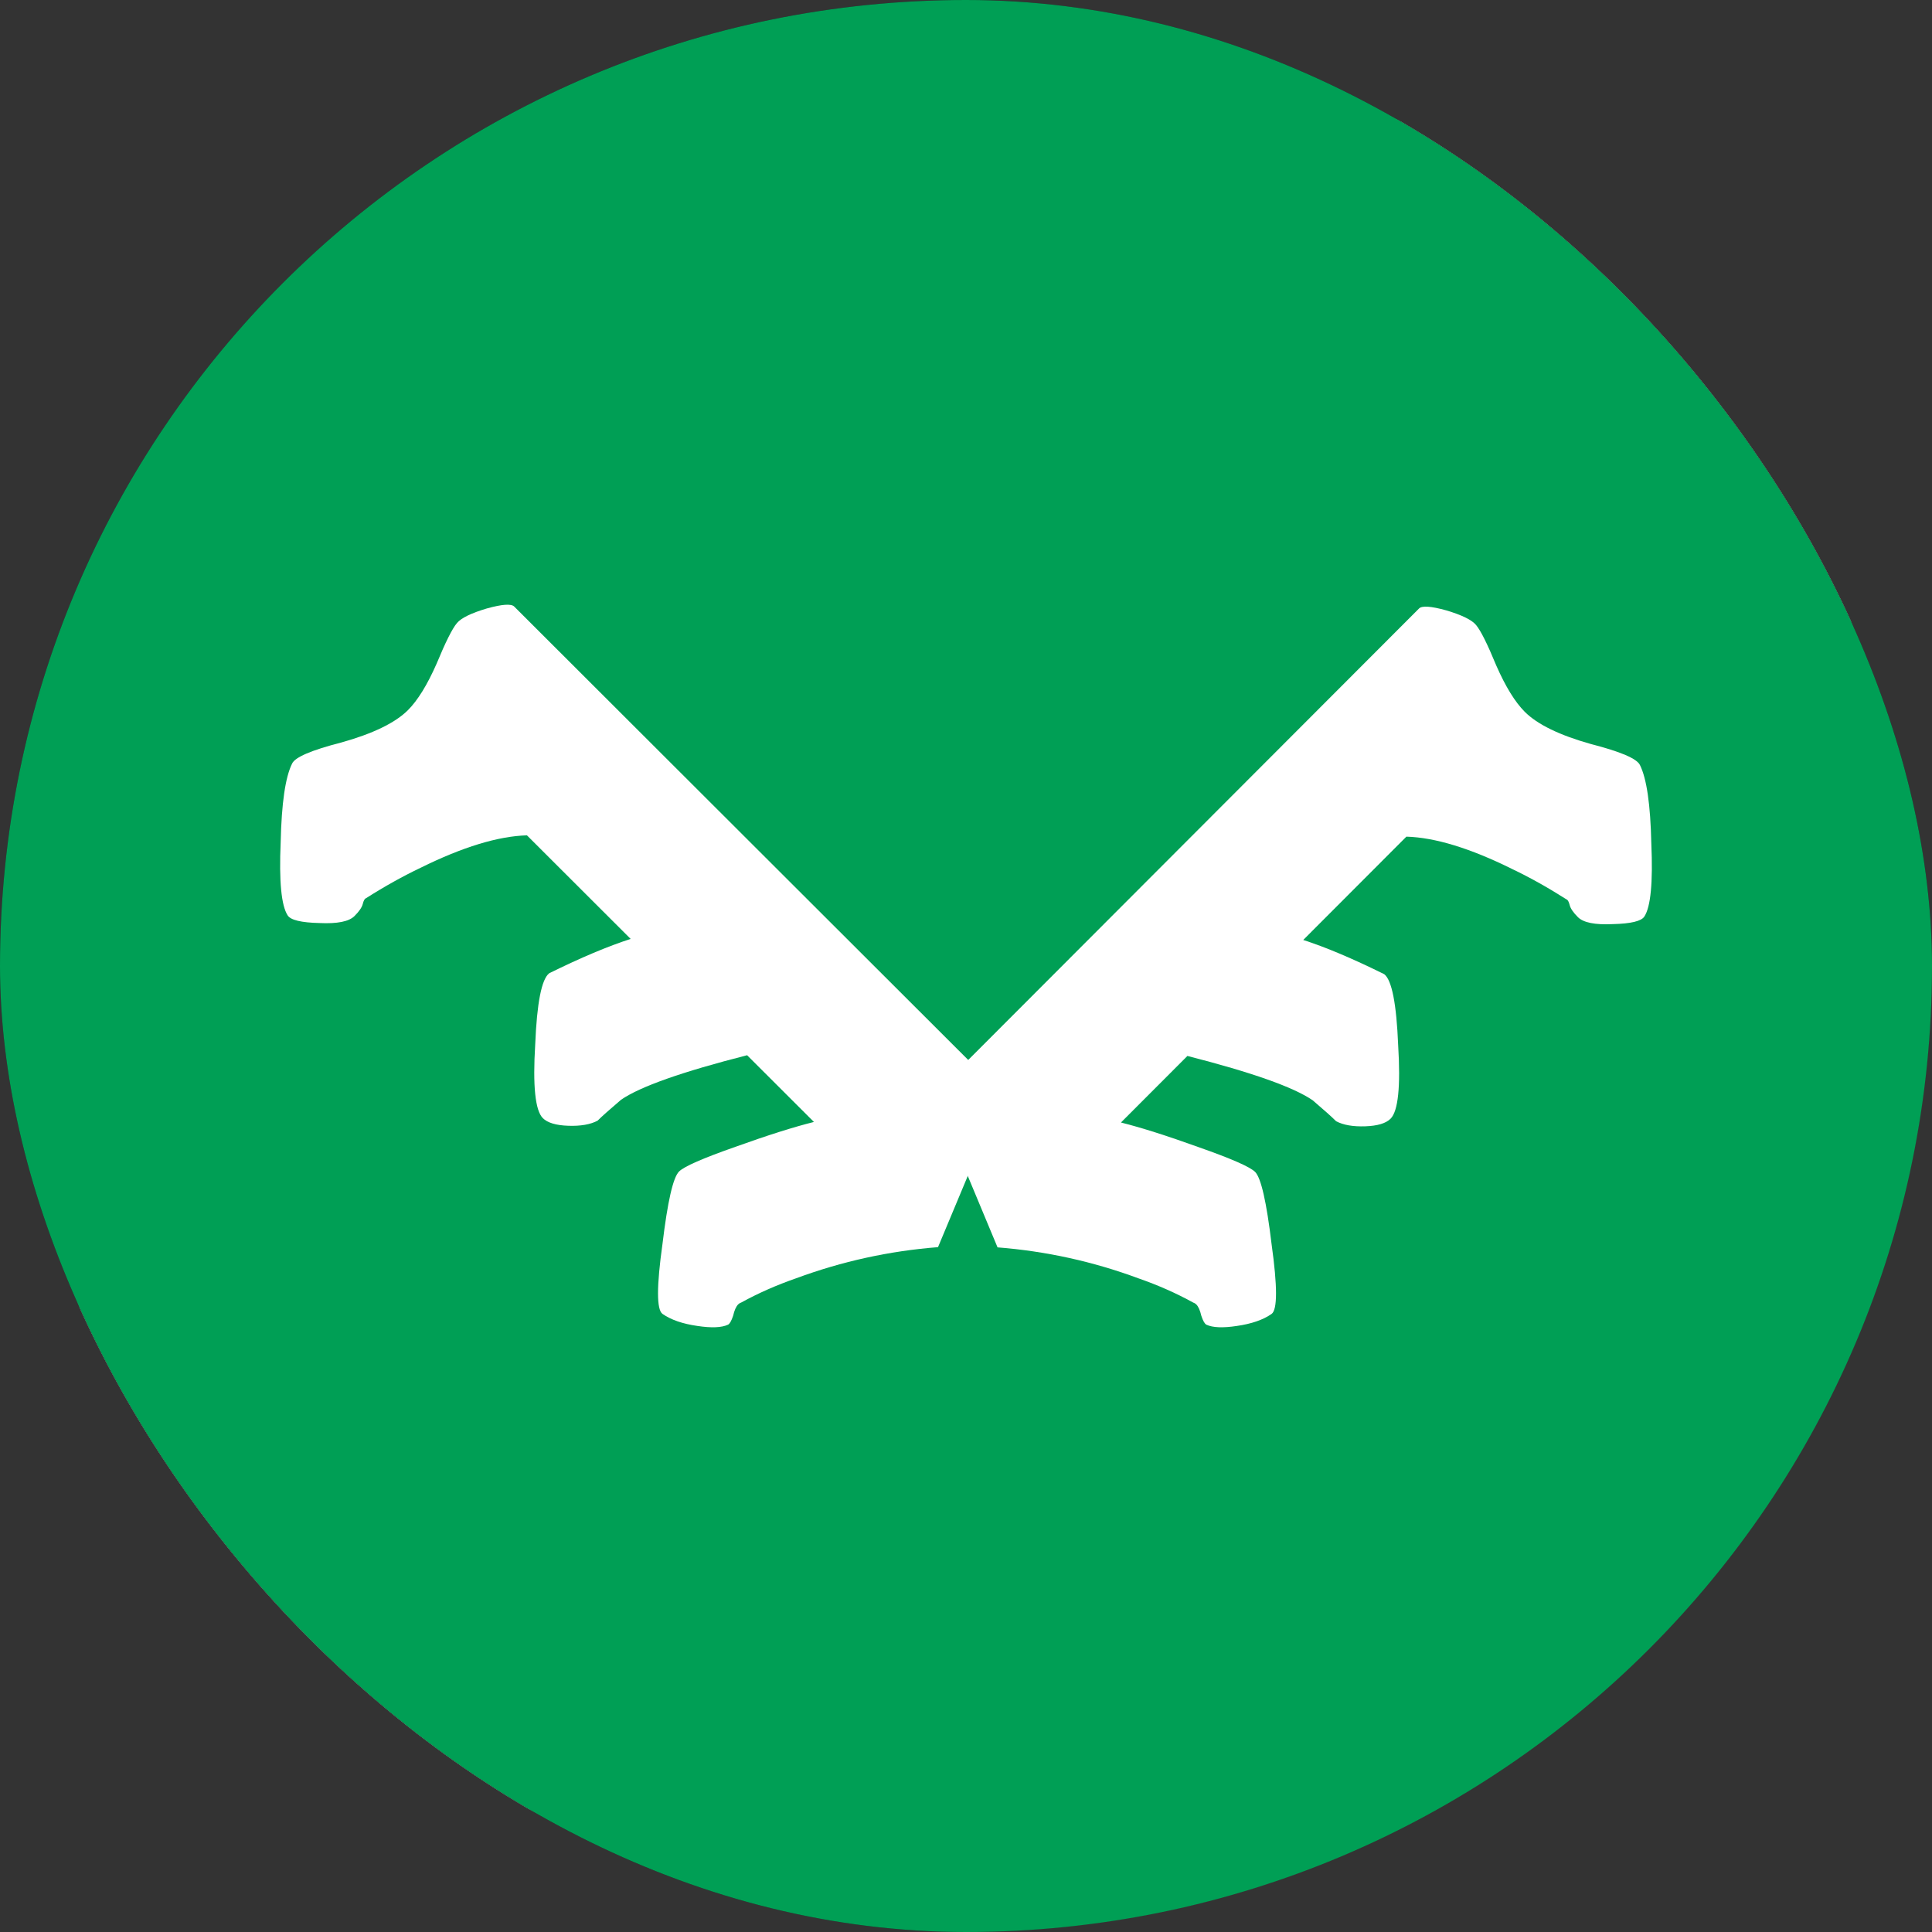
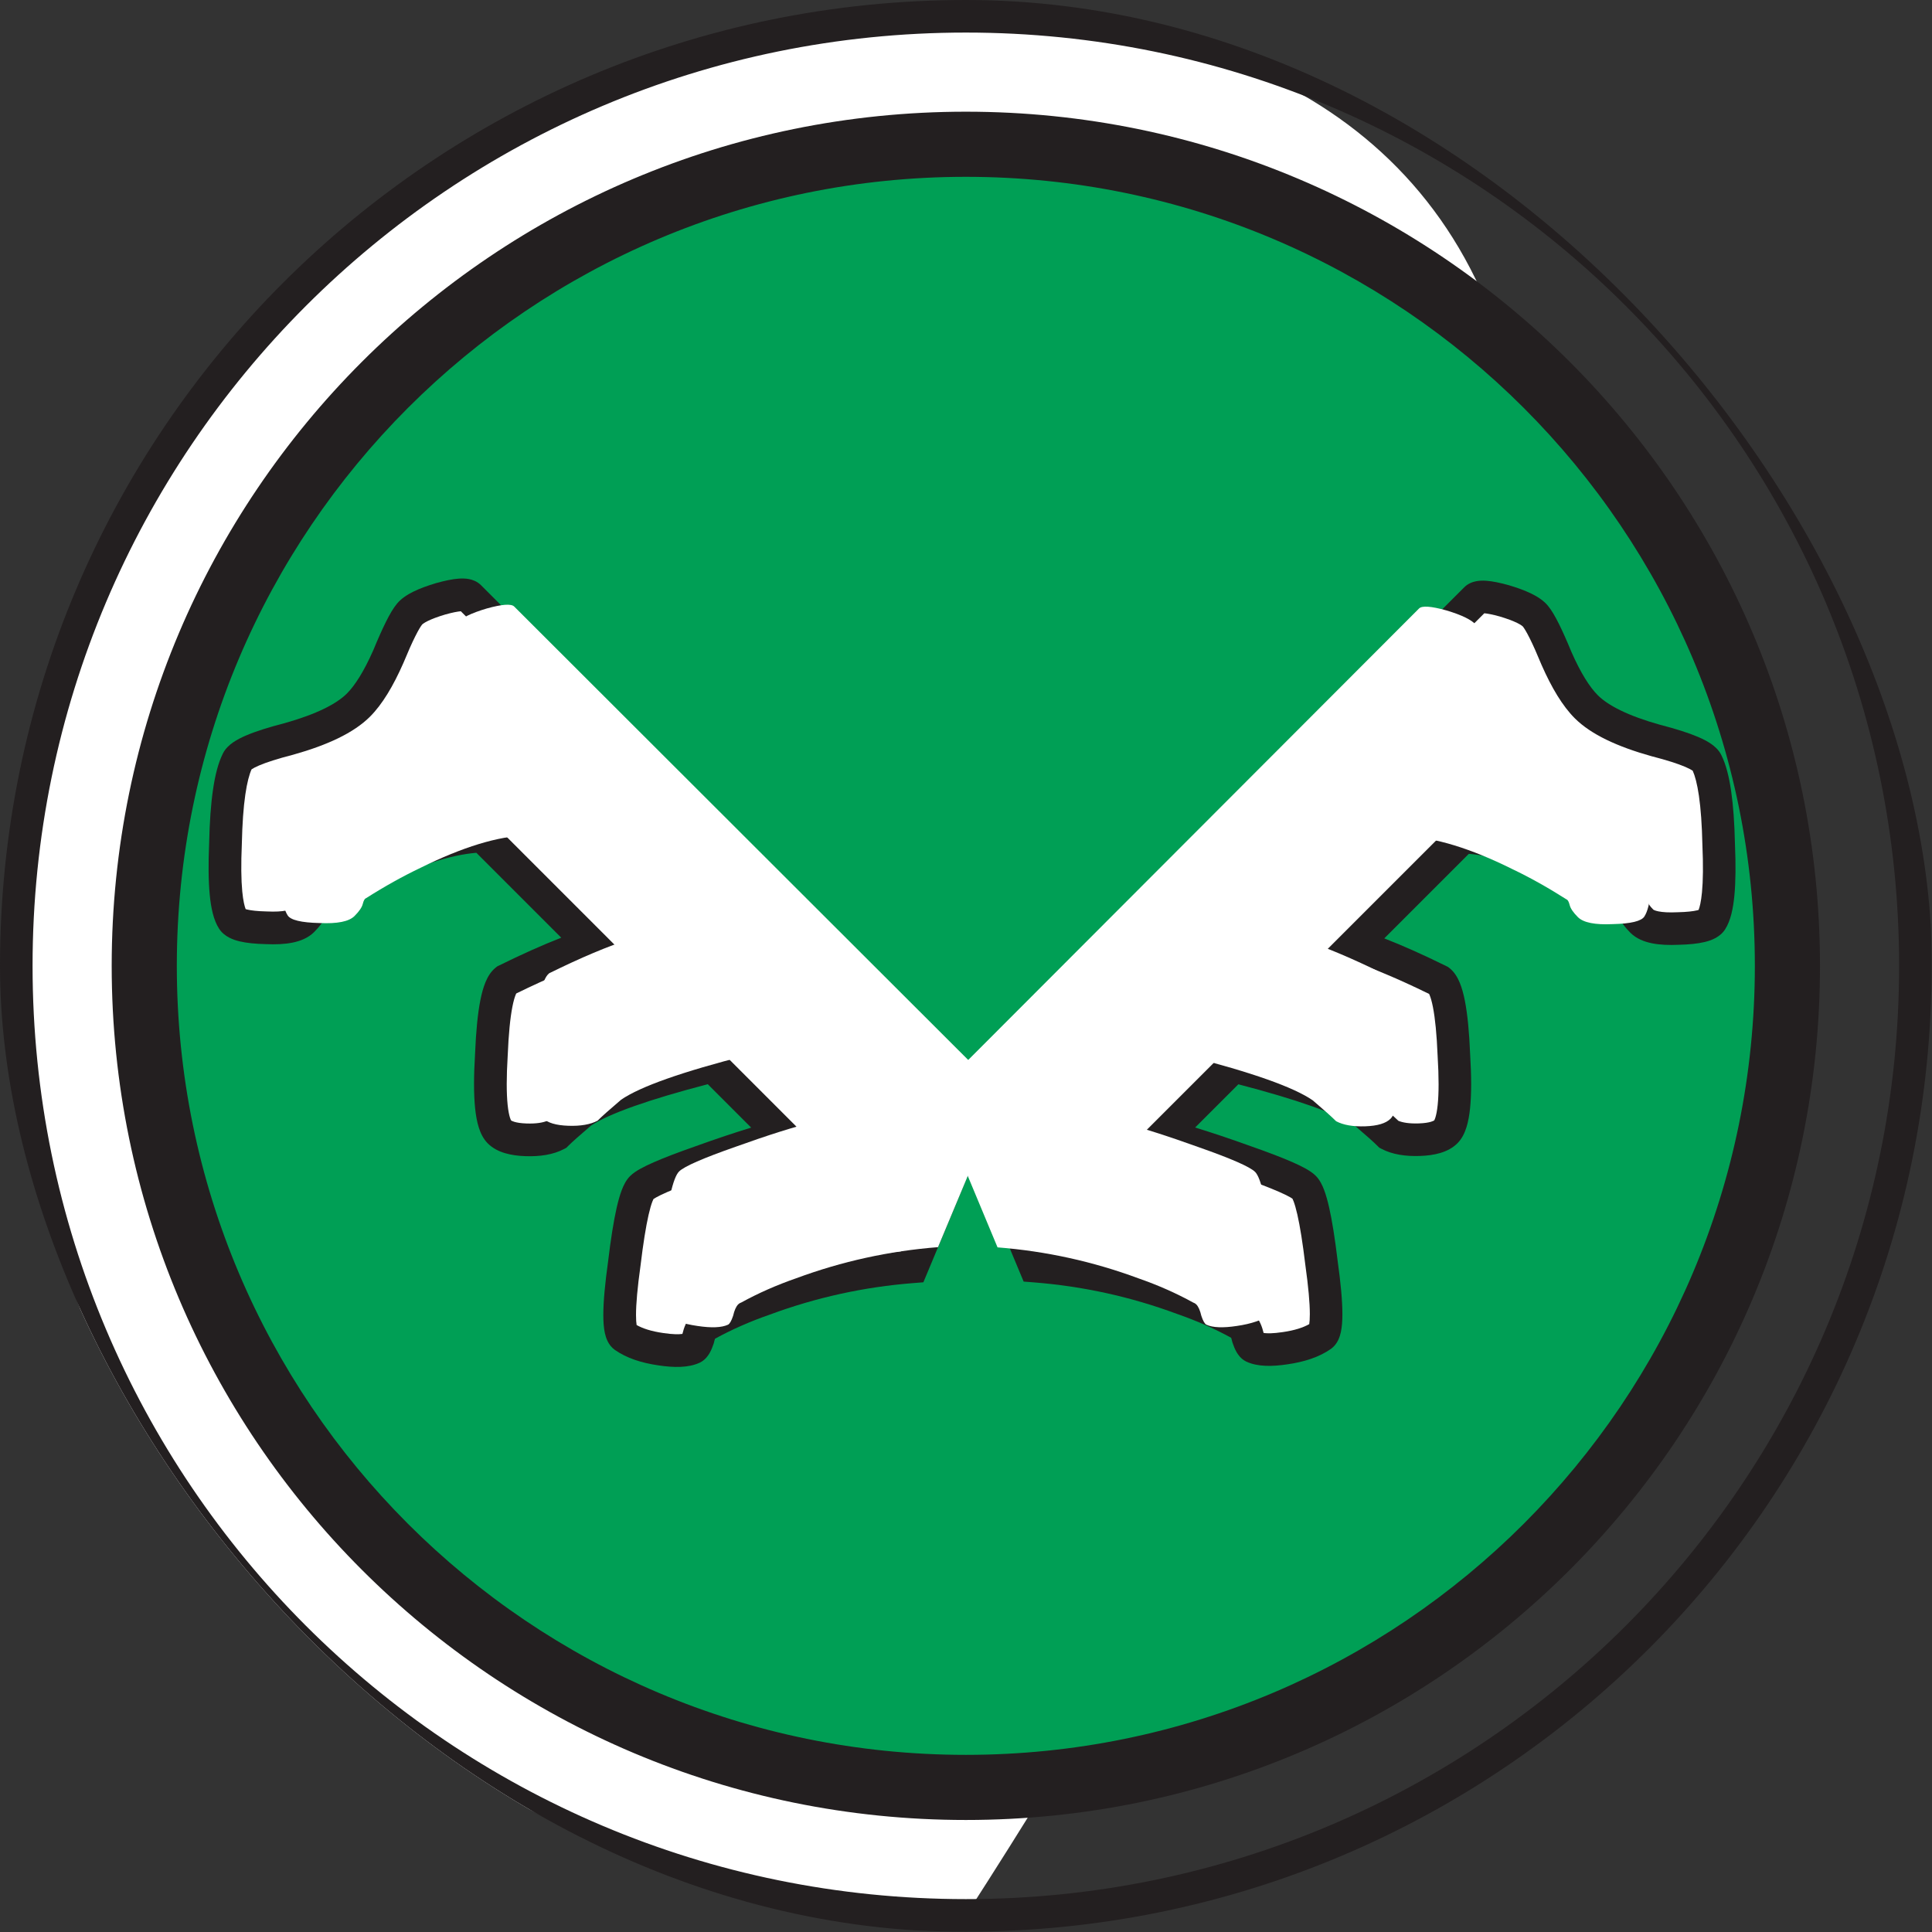
<svg xmlns="http://www.w3.org/2000/svg" width="512" height="512" viewBox="0 0 512 512" fill="none">
  <rect x="0" y="0" width="512" height="512" fill="#333333" stroke="none" />
  <g clip-path="url(#clip0_2204_4813)">
    <g clip-path="url(#clip1_2204_4813)">
-       <path d="M255.957 507.599C394.935 507.599 507.599 394.935 507.599 255.957C507.599 116.979 394.935 4.315 255.957 4.315C116.979 4.315 4.315 116.979 4.315 255.957C4.315 394.935 116.979 507.599 255.957 507.599Z" fill="white" />
+       <path d="M255.957 507.599C507.599 116.979 394.935 4.315 255.957 4.315C116.979 4.315 4.315 116.979 4.315 255.957C4.315 394.935 116.979 507.599 255.957 507.599Z" fill="white" />
      <path fill-rule="evenodd" clip-rule="evenodd" d="M255.957 8.63C119.362 8.63 8.63 119.362 8.63 255.957C8.63 392.552 119.362 503.284 255.957 503.284C392.552 503.284 503.284 392.552 503.284 255.957C503.284 119.362 392.552 8.63 255.957 8.63ZM0 255.957C0 114.596 114.596 0 255.957 0C397.318 0 511.914 114.596 511.914 255.957C511.914 397.318 397.318 511.914 255.957 511.914C114.596 511.914 0 397.318 0 255.957Z" fill="#231F20" />
      <path d="M255.957 473.684C376.204 473.684 473.684 376.204 473.684 255.957C473.684 135.709 376.204 38.23 255.957 38.23C135.709 38.23 38.23 135.709 38.23 255.957C38.23 376.204 135.709 473.684 255.957 473.684Z" fill="#009F55" />
      <path fill-rule="evenodd" clip-rule="evenodd" d="M255.957 46.859C140.475 46.859 46.859 140.475 46.859 255.957C46.859 371.438 140.475 465.054 255.957 465.054C371.438 465.054 465.054 371.438 465.054 255.957C465.054 140.475 371.438 46.859 255.957 46.859ZM29.6 255.957C29.6 130.943 130.943 29.6 255.957 29.6C380.97 29.6 482.314 130.943 482.314 255.957C482.314 380.97 380.97 482.314 255.957 482.314C130.943 482.314 29.6 380.97 29.6 255.957Z" fill="#231F20" />
      <path d="M350.205 353.957C347.866 355.594 344.65 356.705 340.556 357.29C336.696 357.875 333.89 357.758 332.135 356.939C331.667 356.705 331.199 355.887 330.732 354.483C330.381 352.963 329.913 351.91 329.328 351.325C329.094 351.091 328.802 350.916 328.451 350.799C323.773 348.226 318.744 346.004 313.364 344.133C300.732 339.454 287.691 336.589 274.241 335.536C267.341 319.045 263.598 310.039 263.013 308.519C258.92 298.11 257.633 292.145 259.154 290.625L391.082 158.697C391.9 157.878 394.415 158.054 398.625 159.223C402.953 160.51 405.701 161.855 406.871 163.258C408.157 164.779 410.029 168.521 412.485 174.486C415.058 180.334 417.689 184.603 420.379 187.293C423.888 190.802 430.028 193.784 438.8 196.24C446.987 198.345 451.49 200.275 452.309 202.029C454.18 205.772 455.233 213.023 455.467 223.783C455.934 234.544 455.291 241.269 453.537 243.959C452.718 245.245 449.794 245.947 444.765 246.064C439.853 246.298 436.636 245.654 435.116 244.134C433.829 242.848 433.069 241.736 432.835 240.801C432.601 239.865 432.309 239.339 431.958 239.222C426.812 235.947 421.783 233.14 416.871 230.801C405.292 225.07 395.526 222.088 387.573 221.854L358.977 250.45C365.176 252.438 372.661 255.596 381.433 259.923C383.538 261.561 384.824 268.11 385.292 279.572C385.994 291.034 385.292 297.817 383.187 299.923C381.9 301.209 379.561 301.911 376.17 302.028C372.778 302.145 370.088 301.677 368.1 300.624C366.93 299.455 364.766 297.525 361.608 294.835C356.345 291.209 344.767 287.116 326.872 282.555L308.451 300.975C314.065 302.379 321.258 304.659 330.03 307.817C339.036 310.975 344.24 313.256 345.644 314.659C347.281 316.297 348.802 322.963 350.205 334.659C351.842 346.355 351.842 352.787 350.205 353.957Z" fill="white" />
      <path fill-rule="evenodd" clip-rule="evenodd" d="M393.357 162.524L262.855 293.026C262.874 293.502 262.964 294.249 263.197 295.329C263.766 297.968 265.01 301.805 267.029 306.94L267.035 306.955L267.041 306.97C267.569 308.342 270.94 316.461 277.215 331.464C290.118 332.7 302.656 335.569 314.822 340.071C320.3 341.979 325.449 344.244 330.265 346.873C331.018 347.183 331.744 347.639 332.38 348.274C333.778 349.673 334.47 351.595 334.876 353.258C335.807 353.385 337.399 353.404 339.91 353.024L339.928 353.021L339.946 353.019C343.098 352.569 345.371 351.811 346.96 350.908C347.049 350.356 347.119 349.497 347.119 348.255C347.119 345.34 346.742 341.041 345.932 335.257L345.926 335.215L345.921 335.173C345.227 329.385 344.517 324.965 343.806 321.847C343.449 320.283 343.114 319.144 342.817 318.364C342.674 317.988 342.567 317.768 342.509 317.657C342.391 317.575 342.163 317.426 341.778 317.211C341.115 316.842 340.187 316.388 338.956 315.848C336.498 314.771 333.061 313.453 328.603 311.889L328.586 311.883L328.569 311.877C319.862 308.743 312.821 306.515 307.405 305.161L300.012 303.313L325.558 277.767L327.938 278.373C336.955 280.672 344.459 282.872 350.416 284.978C356.298 287.057 360.945 289.138 364.057 291.282L364.239 291.407L364.407 291.55C367.155 293.892 369.243 295.735 370.599 297.034C371.709 297.486 373.437 297.805 376.021 297.716C377.479 297.665 378.521 297.493 379.228 297.281C379.749 297.125 379.997 296.975 380.09 296.908C380.134 296.83 380.248 296.611 380.389 296.167C380.621 295.43 380.843 294.338 381.001 292.812C381.316 289.76 381.331 285.467 380.986 279.836L380.983 279.792L380.981 279.748C380.751 274.105 380.324 269.854 379.743 266.895C379.452 265.413 379.146 264.386 378.872 263.724C378.817 263.591 378.768 263.484 378.727 263.401C370.411 259.33 363.399 256.4 357.659 254.558L350.926 252.399L385.839 217.486L387.7 217.541C396.536 217.801 406.939 221.074 418.755 226.919C423.76 229.304 428.855 232.145 434.042 235.433C435.251 236.066 435.908 237.061 436.213 237.609C436.6 238.306 436.839 239.043 437 239.667C437.018 239.703 437.061 239.78 437.142 239.899C437.328 240.171 437.646 240.56 438.153 241.069C438.155 241.067 438.469 241.317 439.515 241.526C440.652 241.753 442.3 241.862 444.56 241.754L444.613 241.751L444.665 241.75C447.049 241.695 448.69 241.502 449.723 241.254C449.896 241.213 450.035 241.173 450.147 241.139C450.427 240.425 450.8 238.995 451.04 236.486C451.335 233.404 451.386 229.254 451.156 223.971L451.154 223.924L451.153 223.877C451.038 218.6 450.724 214.286 450.232 210.895C449.768 207.696 449.177 205.56 448.592 204.259C448.578 204.249 448.564 204.239 448.548 204.228C448.208 203.993 447.599 203.653 446.618 203.232C444.663 202.395 441.735 201.45 437.726 200.419L437.681 200.408L437.637 200.395C428.657 197.881 421.637 194.653 417.329 190.344C414.089 187.104 411.198 182.274 408.536 176.224L408.515 176.177L408.495 176.129C407.288 173.198 406.251 170.877 405.38 169.135C404.469 167.312 403.868 166.388 403.577 166.045L403.567 166.033L403.558 166.022C403.558 166.022 403.47 165.924 403.22 165.749C402.957 165.565 402.574 165.335 402.036 165.072C400.958 164.545 399.446 163.97 397.434 163.37C395.515 162.839 394.19 162.591 393.357 162.524ZM448.753 204.387C448.752 204.387 448.745 204.38 448.732 204.367C448.747 204.38 448.753 204.387 448.753 204.387ZM450.504 241.003C450.504 241.004 450.503 241.004 450.503 241.004C450.511 240.999 450.512 240.999 450.504 241.003ZM346.822 351.49C346.821 351.487 346.83 351.456 346.854 351.404C346.835 351.466 346.823 351.492 346.822 351.49ZM262.872 292.521C262.873 292.522 262.871 292.546 262.861 292.589C262.866 292.541 262.871 292.519 262.872 292.521ZM393.882 153.91C395.564 154.027 397.567 154.451 399.781 155.066L399.818 155.076L399.855 155.087C402.151 155.77 404.165 156.507 405.829 157.321C407.424 158.101 409.025 159.108 410.175 160.482C411.167 161.659 412.142 163.363 413.099 165.276C414.094 167.266 415.214 169.782 416.455 172.795C418.931 178.414 421.297 182.108 423.431 184.242C426.135 186.946 431.382 189.678 439.92 192.073C444.077 193.143 447.479 194.212 450.018 195.3C451.288 195.845 452.47 196.447 453.46 197.133C454.366 197.76 455.507 198.724 456.189 200.141C457.418 202.617 458.225 205.883 458.772 209.655C459.331 213.504 459.66 218.18 459.78 223.643C460.016 229.1 459.978 233.676 459.631 237.308C459.301 240.751 458.645 244.014 457.162 246.299C455.784 248.443 453.362 249.256 451.737 249.646C449.859 250.096 447.542 250.313 444.918 250.376C442.287 250.499 439.889 250.401 437.823 249.988C435.788 249.581 433.667 248.787 432.065 247.185C430.746 245.866 429.398 244.227 428.785 242.32C424.071 239.362 419.481 236.823 415.016 234.697L414.986 234.683L414.957 234.668C404.574 229.529 396.047 226.843 389.258 226.271L366.848 248.681C371.788 250.605 377.29 253.068 383.342 256.054L383.736 256.248L384.082 256.517C385.468 257.596 386.302 259.112 386.845 260.421C387.418 261.805 387.859 263.44 388.211 265.232C388.914 268.814 389.364 273.554 389.602 279.353C389.956 285.164 389.97 289.978 389.585 293.7C389.392 295.566 389.087 297.281 388.618 298.766C388.165 300.201 387.455 301.757 386.238 302.974C383.74 305.472 379.962 306.215 376.319 306.34C372.527 306.471 368.991 305.979 366.081 304.438L365.508 304.134L365.049 303.675C364.035 302.661 362.049 300.882 358.989 298.271C356.811 296.813 353.086 295.075 347.539 293.114C342.426 291.306 335.982 289.383 328.181 287.348L316.723 298.806C321.056 300.121 325.976 301.772 331.475 303.752C336.014 305.343 339.677 306.742 342.42 307.944C343.791 308.545 344.99 309.122 345.98 309.674C346.9 310.186 347.912 310.825 348.695 311.608C349.771 312.684 350.435 314.117 350.883 315.297C351.376 316.593 351.816 318.158 352.219 319.928C353.027 323.467 353.777 328.215 354.484 334.103C355.308 339.995 355.748 344.746 355.748 348.255C355.748 349.998 355.642 351.622 355.345 353.001C355.097 354.149 354.513 356.183 352.713 357.468L352.697 357.48L352.68 357.492C349.598 359.649 345.662 360.918 341.185 361.559C337.194 362.162 333.29 362.24 330.311 360.849L330.258 360.825L330.206 360.799C328.812 360.102 328.049 358.924 327.687 358.291C327.257 357.537 326.918 356.685 326.639 355.848L326.574 355.653L326.528 355.453C326.432 355.038 326.339 354.733 326.26 354.518C321.839 352.095 317.07 349.99 311.946 348.208L311.906 348.194L311.865 348.179C299.608 343.639 286.958 340.859 273.905 339.838L271.278 339.632L270.261 337.202C263.406 320.819 259.627 311.727 258.993 310.084C256.921 304.816 255.478 300.471 254.761 297.148C254.405 295.5 254.183 293.899 254.227 292.463C254.268 291.178 254.544 289.133 256.103 287.574L388.031 155.646C389.068 154.609 390.307 154.204 391.196 154.032C392.112 153.856 393.042 153.851 393.882 153.91Z" fill="#231F20" />
      <path d="M165.451 354.206C167.8 355.85 171.03 356.965 175.14 357.553C179.015 358.14 181.834 358.022 183.595 357.2C184.065 356.965 184.535 356.143 185.004 354.734C185.357 353.207 185.827 352.15 186.414 351.563C186.649 351.328 186.942 351.152 187.294 351.035C191.992 348.451 197.042 346.22 202.444 344.341C215.127 339.644 228.221 336.766 241.726 335.709C248.655 319.151 252.413 310.108 253 308.582C257.11 298.13 258.402 292.141 256.875 290.614L124.408 158.147C123.586 157.324 121.061 157.501 116.833 158.675C112.488 159.967 109.728 161.317 108.554 162.727C107.262 164.253 105.383 168.011 102.917 174C100.333 179.872 97.691 184.159 94.99 186.86C91.467 190.383 85.302 193.377 76.494 195.843C68.273 197.957 63.752 199.895 62.93 201.657C61.051 205.414 59.994 212.695 59.759 223.5C59.289 234.304 59.935 241.056 61.697 243.757C62.519 245.049 65.455 245.754 70.505 245.871C75.437 246.106 78.666 245.46 80.193 243.933C81.485 242.642 82.248 241.526 82.483 240.586C82.718 239.647 83.011 239.119 83.364 239.001C88.531 235.713 93.581 232.894 98.513 230.546C110.139 224.791 119.945 221.797 127.931 221.562L156.644 250.275C150.42 252.271 142.904 255.442 134.096 259.787C131.982 261.431 130.69 268.008 130.221 279.516C129.516 291.025 130.221 297.836 132.335 299.95C133.626 301.242 135.975 301.947 139.381 302.064C142.786 302.182 145.487 301.712 147.484 300.655C148.658 299.481 150.831 297.543 154.001 294.842C159.286 291.201 170.912 287.091 188.88 282.511L207.376 301.007C201.739 302.416 194.517 304.706 185.709 307.877C176.667 311.048 171.441 313.338 170.031 314.747C168.387 316.391 166.861 323.085 165.451 334.829C163.807 346.572 163.807 353.031 165.451 354.206Z" fill="white" />
      <path fill-rule="evenodd" clip-rule="evenodd" d="M124.293 153.463C125.185 153.635 126.43 154.042 127.471 155.083L259.939 287.551C261.505 289.116 261.782 291.17 261.822 292.461C261.867 293.902 261.643 295.509 261.286 297.164C260.567 300.501 259.117 304.864 257.037 310.154C256.4 311.805 252.605 320.934 245.723 337.382L244.701 339.822L242.064 340.029C228.957 341.055 216.256 343.846 203.948 348.404L203.908 348.419L203.867 348.433C198.723 350.222 193.934 352.336 189.495 354.769C189.416 354.985 189.322 355.291 189.226 355.708L189.18 355.909L189.115 356.104C188.834 356.945 188.494 357.8 188.062 358.557C187.698 359.193 186.932 360.376 185.533 361.075L185.48 361.102L185.427 361.126C182.436 362.522 178.516 362.444 174.508 361.839C170.013 361.195 166.062 359.921 162.967 357.755L162.95 357.743L162.933 357.731C161.126 356.441 160.539 354.398 160.291 353.246C159.993 351.862 159.886 350.231 159.886 348.481C159.886 344.957 160.328 340.187 161.155 334.27C161.865 328.358 162.619 323.591 163.429 320.037C163.835 318.26 164.276 316.689 164.771 315.387C165.221 314.203 165.888 312.764 166.968 311.684C167.754 310.897 168.771 310.256 169.694 309.741C170.688 309.187 171.892 308.608 173.269 308.005C176.023 306.798 179.701 305.393 184.258 303.795C189.779 301.807 194.72 300.15 199.071 298.829L187.566 287.324C179.733 289.368 173.262 291.299 168.129 293.113C162.559 295.083 158.819 296.828 156.632 298.292C153.559 300.913 151.565 302.7 150.547 303.718L150.087 304.179L149.511 304.484C146.589 306.031 143.038 306.525 139.231 306.394C135.573 306.268 131.78 305.522 129.271 303.014C128.049 301.792 127.337 300.229 126.882 298.789C126.411 297.298 126.105 295.576 125.911 293.702C125.525 289.964 125.538 285.13 125.894 279.296C126.133 273.473 126.584 268.714 127.291 265.118C127.644 263.318 128.086 261.677 128.662 260.287C129.207 258.973 130.044 257.45 131.436 256.367L131.784 256.097L132.179 255.902C138.256 252.904 143.78 250.431 148.741 248.499L126.239 225.997C119.422 226.572 110.86 229.269 100.435 234.429L100.405 234.443L100.376 234.457C95.892 236.592 91.284 239.142 86.55 242.112C85.935 244.027 84.581 245.672 83.257 246.997C81.648 248.605 79.518 249.403 77.476 249.811C75.401 250.226 72.993 250.324 70.351 250.201C67.717 250.138 65.391 249.92 63.504 249.467C61.873 249.076 59.441 248.26 58.057 246.107C56.568 243.813 55.909 240.537 55.578 237.08C55.23 233.433 55.192 228.837 55.429 223.358C55.549 217.873 55.879 213.178 56.441 209.313C56.99 205.525 57.8 202.246 59.035 199.759C59.719 198.337 60.864 197.37 61.774 196.74C62.769 196.052 63.955 195.447 65.231 194.9C67.78 193.807 71.195 192.734 75.369 191.659C83.942 189.254 89.211 186.511 91.926 183.796C94.069 181.653 96.444 177.944 98.931 172.302C100.177 169.277 101.301 166.751 102.301 164.752C103.261 162.832 104.24 161.121 105.237 159.939C106.392 158.559 107.999 157.549 109.6 156.765C111.271 155.948 113.293 155.207 115.598 154.522L115.636 154.511L115.673 154.501C117.896 153.883 119.907 153.458 121.596 153.34C122.44 153.281 123.373 153.286 124.293 153.463ZM118.03 162.839C116.009 163.441 114.491 164.019 113.409 164.548C112.869 164.812 112.484 165.042 112.22 165.227C111.969 165.404 111.881 165.502 111.881 165.502L111.872 165.513L111.861 165.525C111.57 165.87 110.966 166.797 110.051 168.628C109.176 170.376 108.135 172.707 106.923 175.65L106.903 175.698L106.882 175.745C104.209 181.821 101.307 186.67 98.053 189.923C93.727 194.25 86.678 197.491 77.662 200.015L77.618 200.028L77.573 200.039C73.547 201.075 70.607 202.023 68.644 202.864C67.659 203.286 67.047 203.628 66.706 203.864C66.691 203.875 66.676 203.886 66.662 203.895C66.075 205.202 65.482 207.346 65.016 210.558C64.521 213.963 64.206 218.295 64.091 223.594L64.09 223.641L64.088 223.688C63.857 228.992 63.908 233.159 64.204 236.254C64.445 238.774 64.82 240.209 65.101 240.926C65.213 240.961 65.353 241 65.526 241.042C66.564 241.291 68.212 241.484 70.605 241.54L70.658 241.541L70.711 241.543C72.98 241.652 74.635 241.543 75.776 241.314C76.821 241.105 77.138 240.856 77.144 240.856C77.653 240.345 77.972 239.954 78.159 239.681C78.241 239.562 78.283 239.485 78.302 239.448C78.463 238.821 78.703 238.082 79.092 237.381C79.398 236.831 80.057 235.832 81.272 235.197C86.48 231.895 91.596 229.042 96.621 226.648C108.486 220.778 118.932 217.492 127.803 217.231L129.672 217.176L164.728 252.232L157.967 254.4C152.203 256.249 145.163 259.192 136.813 263.279C136.772 263.363 136.723 263.47 136.667 263.603C136.392 264.268 136.085 265.299 135.793 266.788C135.21 269.759 134.781 274.027 134.55 279.693L134.548 279.737L134.545 279.781C134.199 285.435 134.213 289.746 134.53 292.811C134.689 294.343 134.911 295.439 135.145 296.179C135.285 296.625 135.4 296.845 135.444 296.923C135.538 296.99 135.787 297.141 136.31 297.298C137.02 297.511 138.066 297.684 139.53 297.734C142.125 297.824 143.86 297.504 144.974 297.05C146.335 295.745 148.432 293.895 151.192 291.544L151.361 291.4L151.544 291.274C154.668 289.121 159.334 287.032 165.24 284.944C171.221 282.83 178.756 280.621 187.81 278.313L190.2 277.704L215.85 303.354L208.427 305.21C202.989 306.57 195.919 308.806 187.177 311.954L187.16 311.96L187.143 311.966C182.666 313.536 179.215 314.859 176.747 315.941C175.511 316.483 174.579 316.938 173.914 317.309C173.527 317.525 173.298 317.675 173.18 317.757C173.121 317.868 173.013 318.09 172.87 318.467C172.572 319.25 172.235 320.394 171.877 321.964C171.163 325.095 170.451 329.533 169.753 335.345L169.748 335.387L169.742 335.429C168.929 341.237 168.551 345.553 168.551 348.481C168.551 349.728 168.621 350.59 168.71 351.144C170.305 352.051 172.588 352.812 175.753 353.264L175.771 353.266L175.789 353.269C178.31 353.651 179.909 353.632 180.844 353.503C181.251 351.834 181.946 349.904 183.35 348.5C183.988 347.862 184.718 347.404 185.473 347.092C190.309 344.453 195.48 342.178 200.979 340.263C213.195 335.743 225.785 332.861 238.74 331.621C245.041 316.556 248.426 308.404 248.956 307.027L248.962 307.011L248.968 306.996C250.995 301.841 252.245 297.988 252.816 295.338C253.05 294.254 253.14 293.504 253.159 293.025L122.124 161.99C121.287 162.057 119.956 162.306 118.03 162.839ZM253.142 292.518C253.143 292.517 253.148 292.538 253.153 292.586C253.143 292.543 253.141 292.519 253.142 292.518ZM168.849 351.728C168.847 351.731 168.836 351.705 168.817 351.642C168.841 351.694 168.85 351.726 168.849 351.728ZM66.501 204.023C66.501 204.023 66.507 204.017 66.522 204.004C66.509 204.017 66.501 204.023 66.501 204.023Z" fill="#231F20" />
    </g>
-     <rect width="512" height="512" fill="#009F55" />
    <path d="M336.984 348.203C334.747 349.77 331.672 350.834 327.759 351.394C324.069 351.954 321.385 351.842 319.708 351.058C319.261 350.834 318.813 350.05 318.366 348.707C318.031 347.251 317.583 346.243 317.024 345.683C316.801 345.459 316.521 345.291 316.186 345.179C311.713 342.716 306.905 340.588 301.761 338.796C289.685 334.317 277.218 331.574 264.359 330.566C257.761 314.777 254.183 306.154 253.624 304.698C249.711 294.732 248.481 289.021 249.934 287.565L376.063 161.252C376.846 160.468 379.25 160.636 383.276 161.756C387.413 162.988 390.041 164.276 391.159 165.619C392.389 167.075 394.178 170.658 396.526 176.369C398.986 181.968 401.502 186.056 404.074 188.631C407.428 191.991 413.298 194.846 421.685 197.198C429.512 199.213 433.817 201.061 434.599 202.741C436.389 206.324 437.395 213.267 437.618 223.569C438.066 233.871 437.451 240.31 435.774 242.885C434.991 244.117 432.195 244.789 427.387 244.901C422.691 245.125 419.616 244.509 418.162 243.053C416.932 241.822 416.206 240.758 415.982 239.862C415.758 238.966 415.479 238.462 415.143 238.35C410.223 235.215 405.415 232.527 400.719 230.288C389.649 224.801 380.312 221.945 372.709 221.721L345.37 249.1C351.296 251.004 358.452 254.027 366.839 258.171C368.851 259.738 370.081 266.009 370.529 276.983C371.199 287.957 370.529 294.452 368.516 296.468C367.286 297.7 365.05 298.372 361.807 298.484C358.564 298.595 355.992 298.148 354.091 297.14C352.973 296.02 350.905 294.172 347.886 291.597C342.854 288.125 331.784 284.206 314.676 279.839L297.065 297.476C302.432 298.819 309.309 301.003 317.695 304.027C326.305 307.05 331.281 309.234 332.623 310.577C334.188 312.145 335.642 318.528 336.984 329.726C338.549 340.924 338.549 347.083 336.984 348.203Z" fill="white" />
    <path d="M175.564 348.193C177.813 349.765 180.904 350.832 184.839 351.393C188.549 351.955 191.247 351.842 192.934 351.056C193.383 350.832 193.833 350.046 194.283 348.698C194.62 347.239 195.07 346.228 195.632 345.667C195.857 345.442 196.138 345.274 196.475 345.162C200.972 342.691 205.806 340.558 210.978 338.762C223.12 334.27 235.655 331.52 248.584 330.509C255.217 314.678 258.814 306.032 259.376 304.572C263.311 294.579 264.548 288.853 263.087 287.393L136.272 160.741C135.485 159.955 133.068 160.124 129.02 161.247C124.861 162.482 122.219 163.773 121.095 165.12C119.858 166.58 118.059 170.173 115.698 175.899C113.225 181.513 110.695 185.612 108.11 188.194C104.737 191.562 98.835 194.426 90.403 196.783C82.533 198.804 78.205 200.657 77.418 202.341C75.619 205.934 74.607 212.896 74.382 223.225C73.933 233.555 74.551 240.011 76.237 242.594C77.024 243.829 79.835 244.502 84.669 244.615C89.391 244.839 92.483 244.222 93.944 242.762C95.181 241.527 95.912 240.46 96.136 239.562C96.361 238.664 96.642 238.159 96.98 238.046C101.926 234.902 106.76 232.208 111.482 229.962C122.612 224.46 132 221.597 139.645 221.373L167.132 248.825C161.174 250.734 153.979 253.766 145.547 257.92C143.523 259.492 142.287 265.78 141.837 276.783C141.162 287.786 141.837 294.299 143.86 296.32C145.097 297.555 147.346 298.229 150.606 298.341C153.866 298.453 156.452 298.004 158.363 296.993C159.487 295.871 161.567 294.018 164.603 291.436C169.662 287.955 180.792 284.025 197.993 279.646L215.7 297.33C210.303 298.678 203.389 300.867 194.957 303.899C186.301 306.93 181.298 309.12 179.949 310.467C178.375 312.039 176.913 318.439 175.564 329.667C173.99 340.895 173.99 347.07 175.564 348.193Z" fill="white" />
  </g>
  <defs>
    <clipPath id="clip0_2204_4813">
      <rect width="512" height="512" rx="256" fill="white" />
    </clipPath>
    <clipPath id="clip1_2204_4813">
      <rect width="512" height="512" fill="white" />
    </clipPath>
  </defs>
</svg>